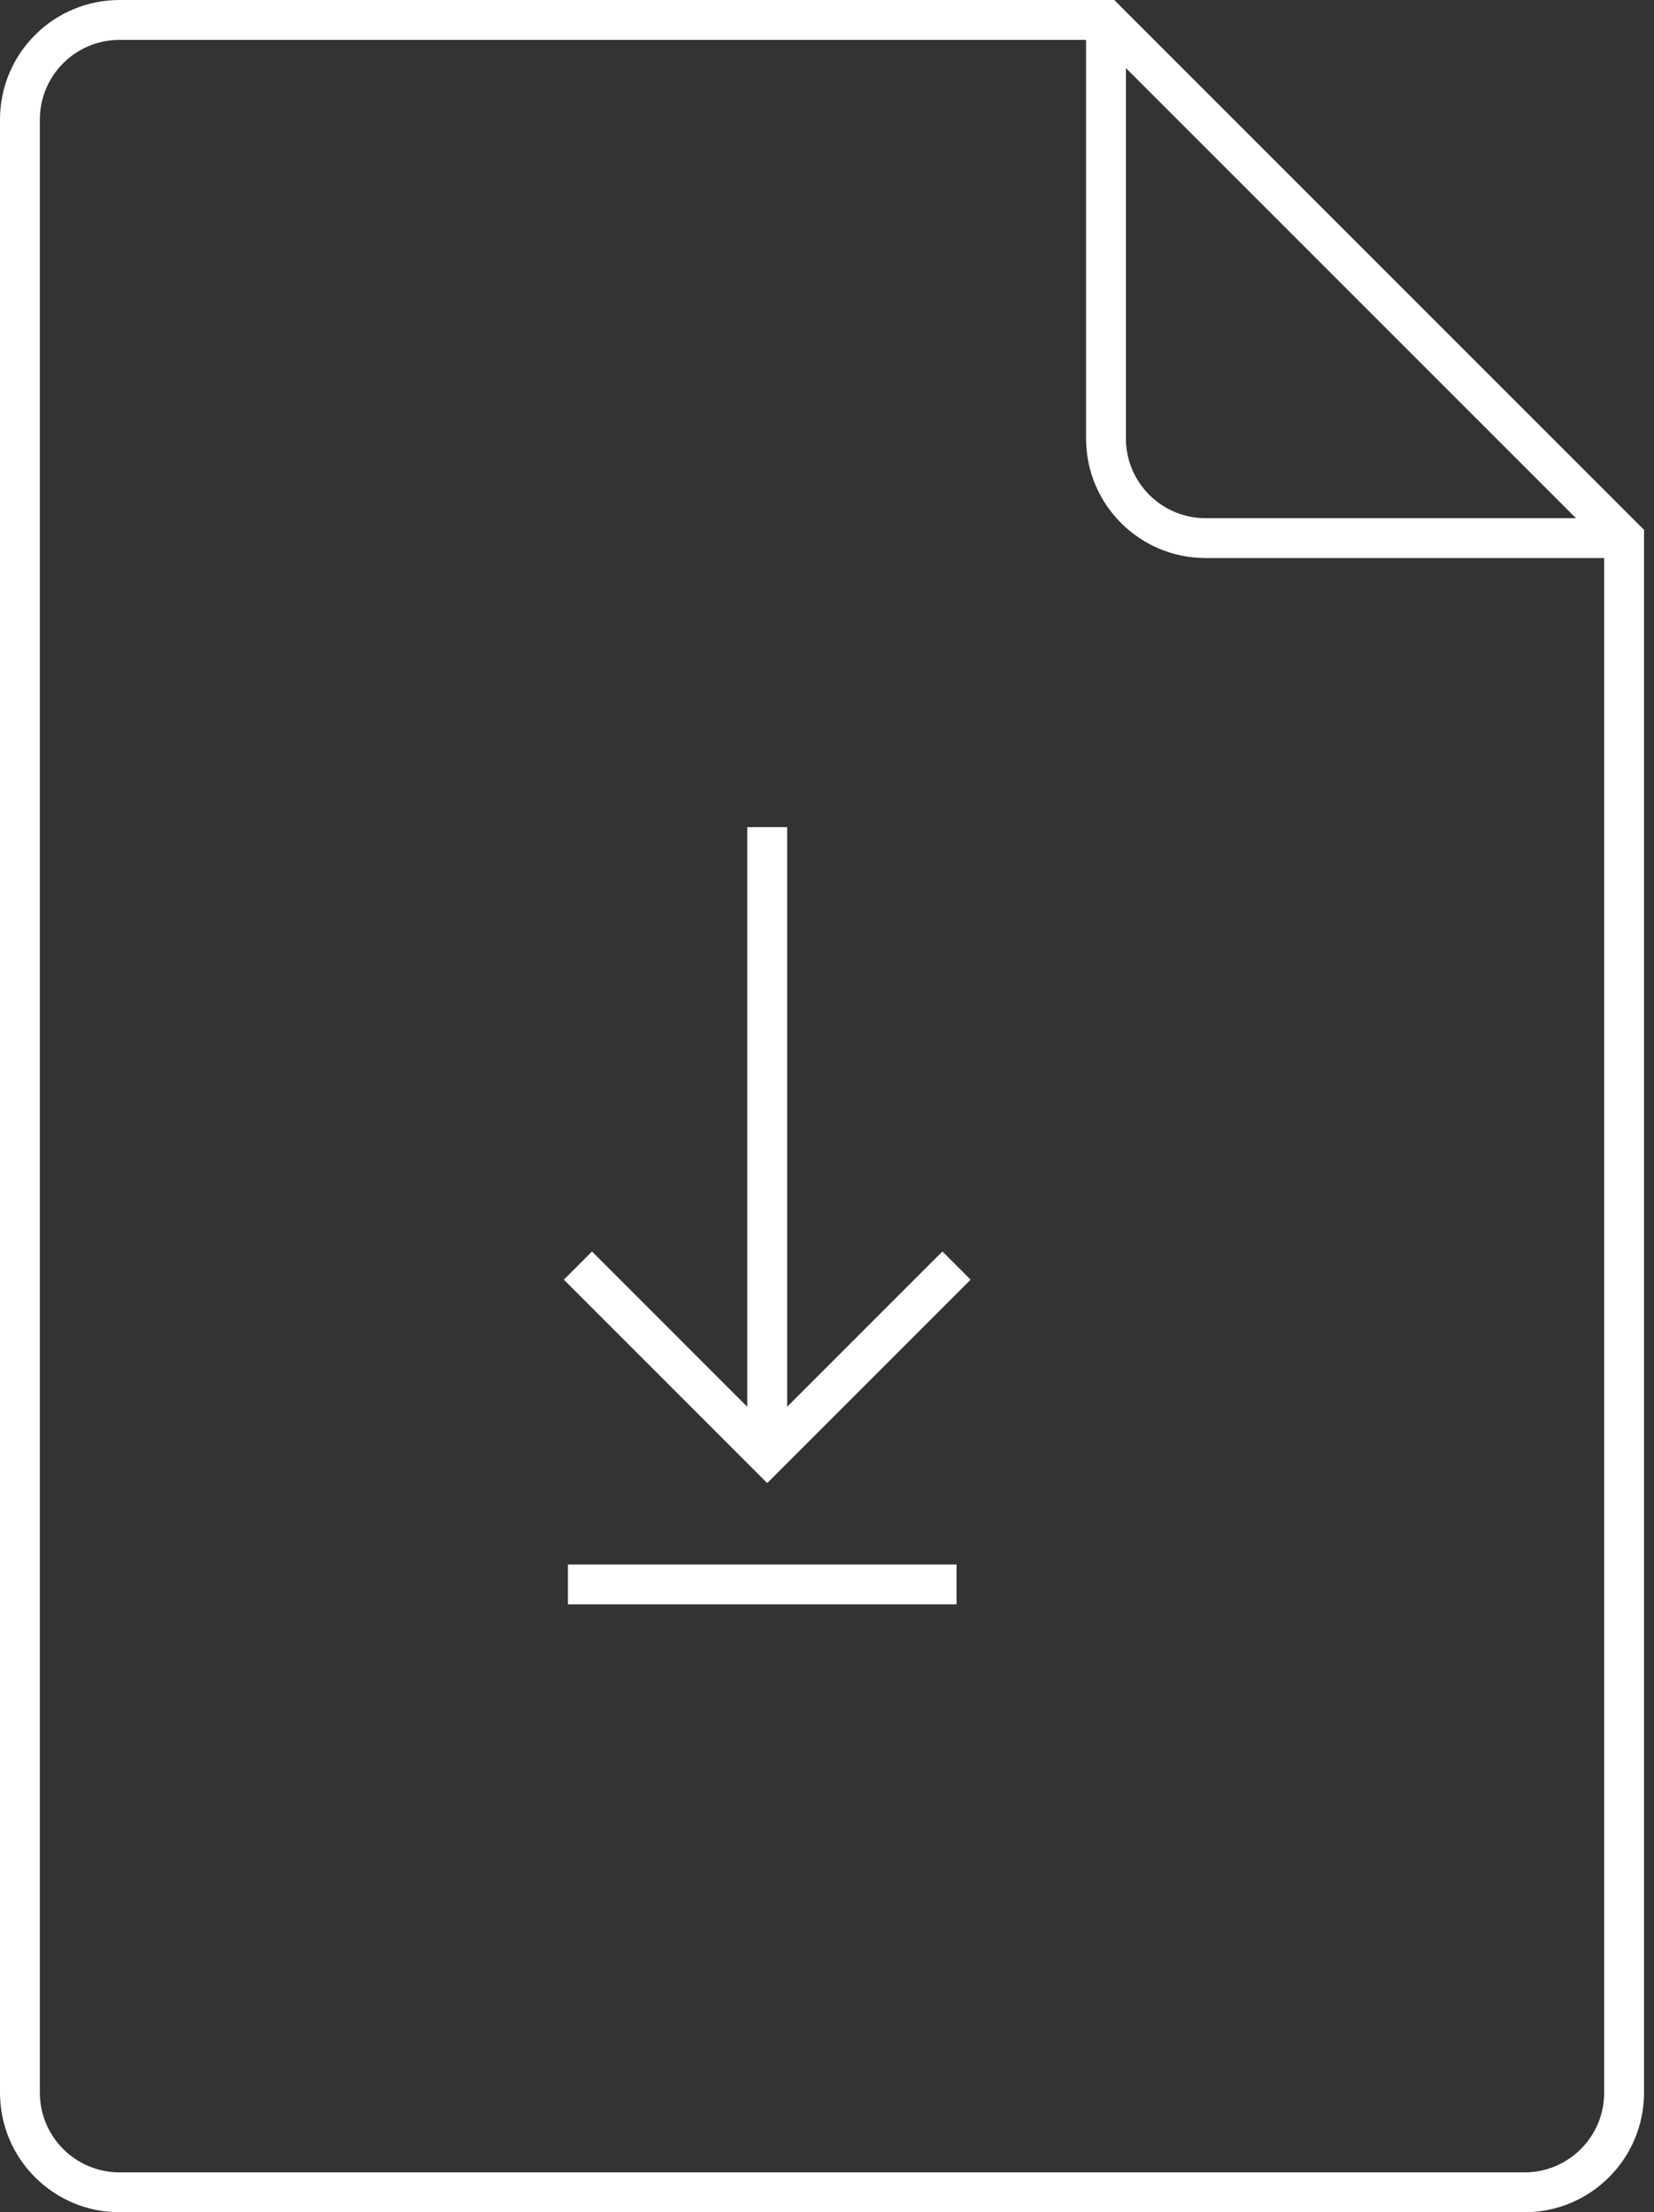
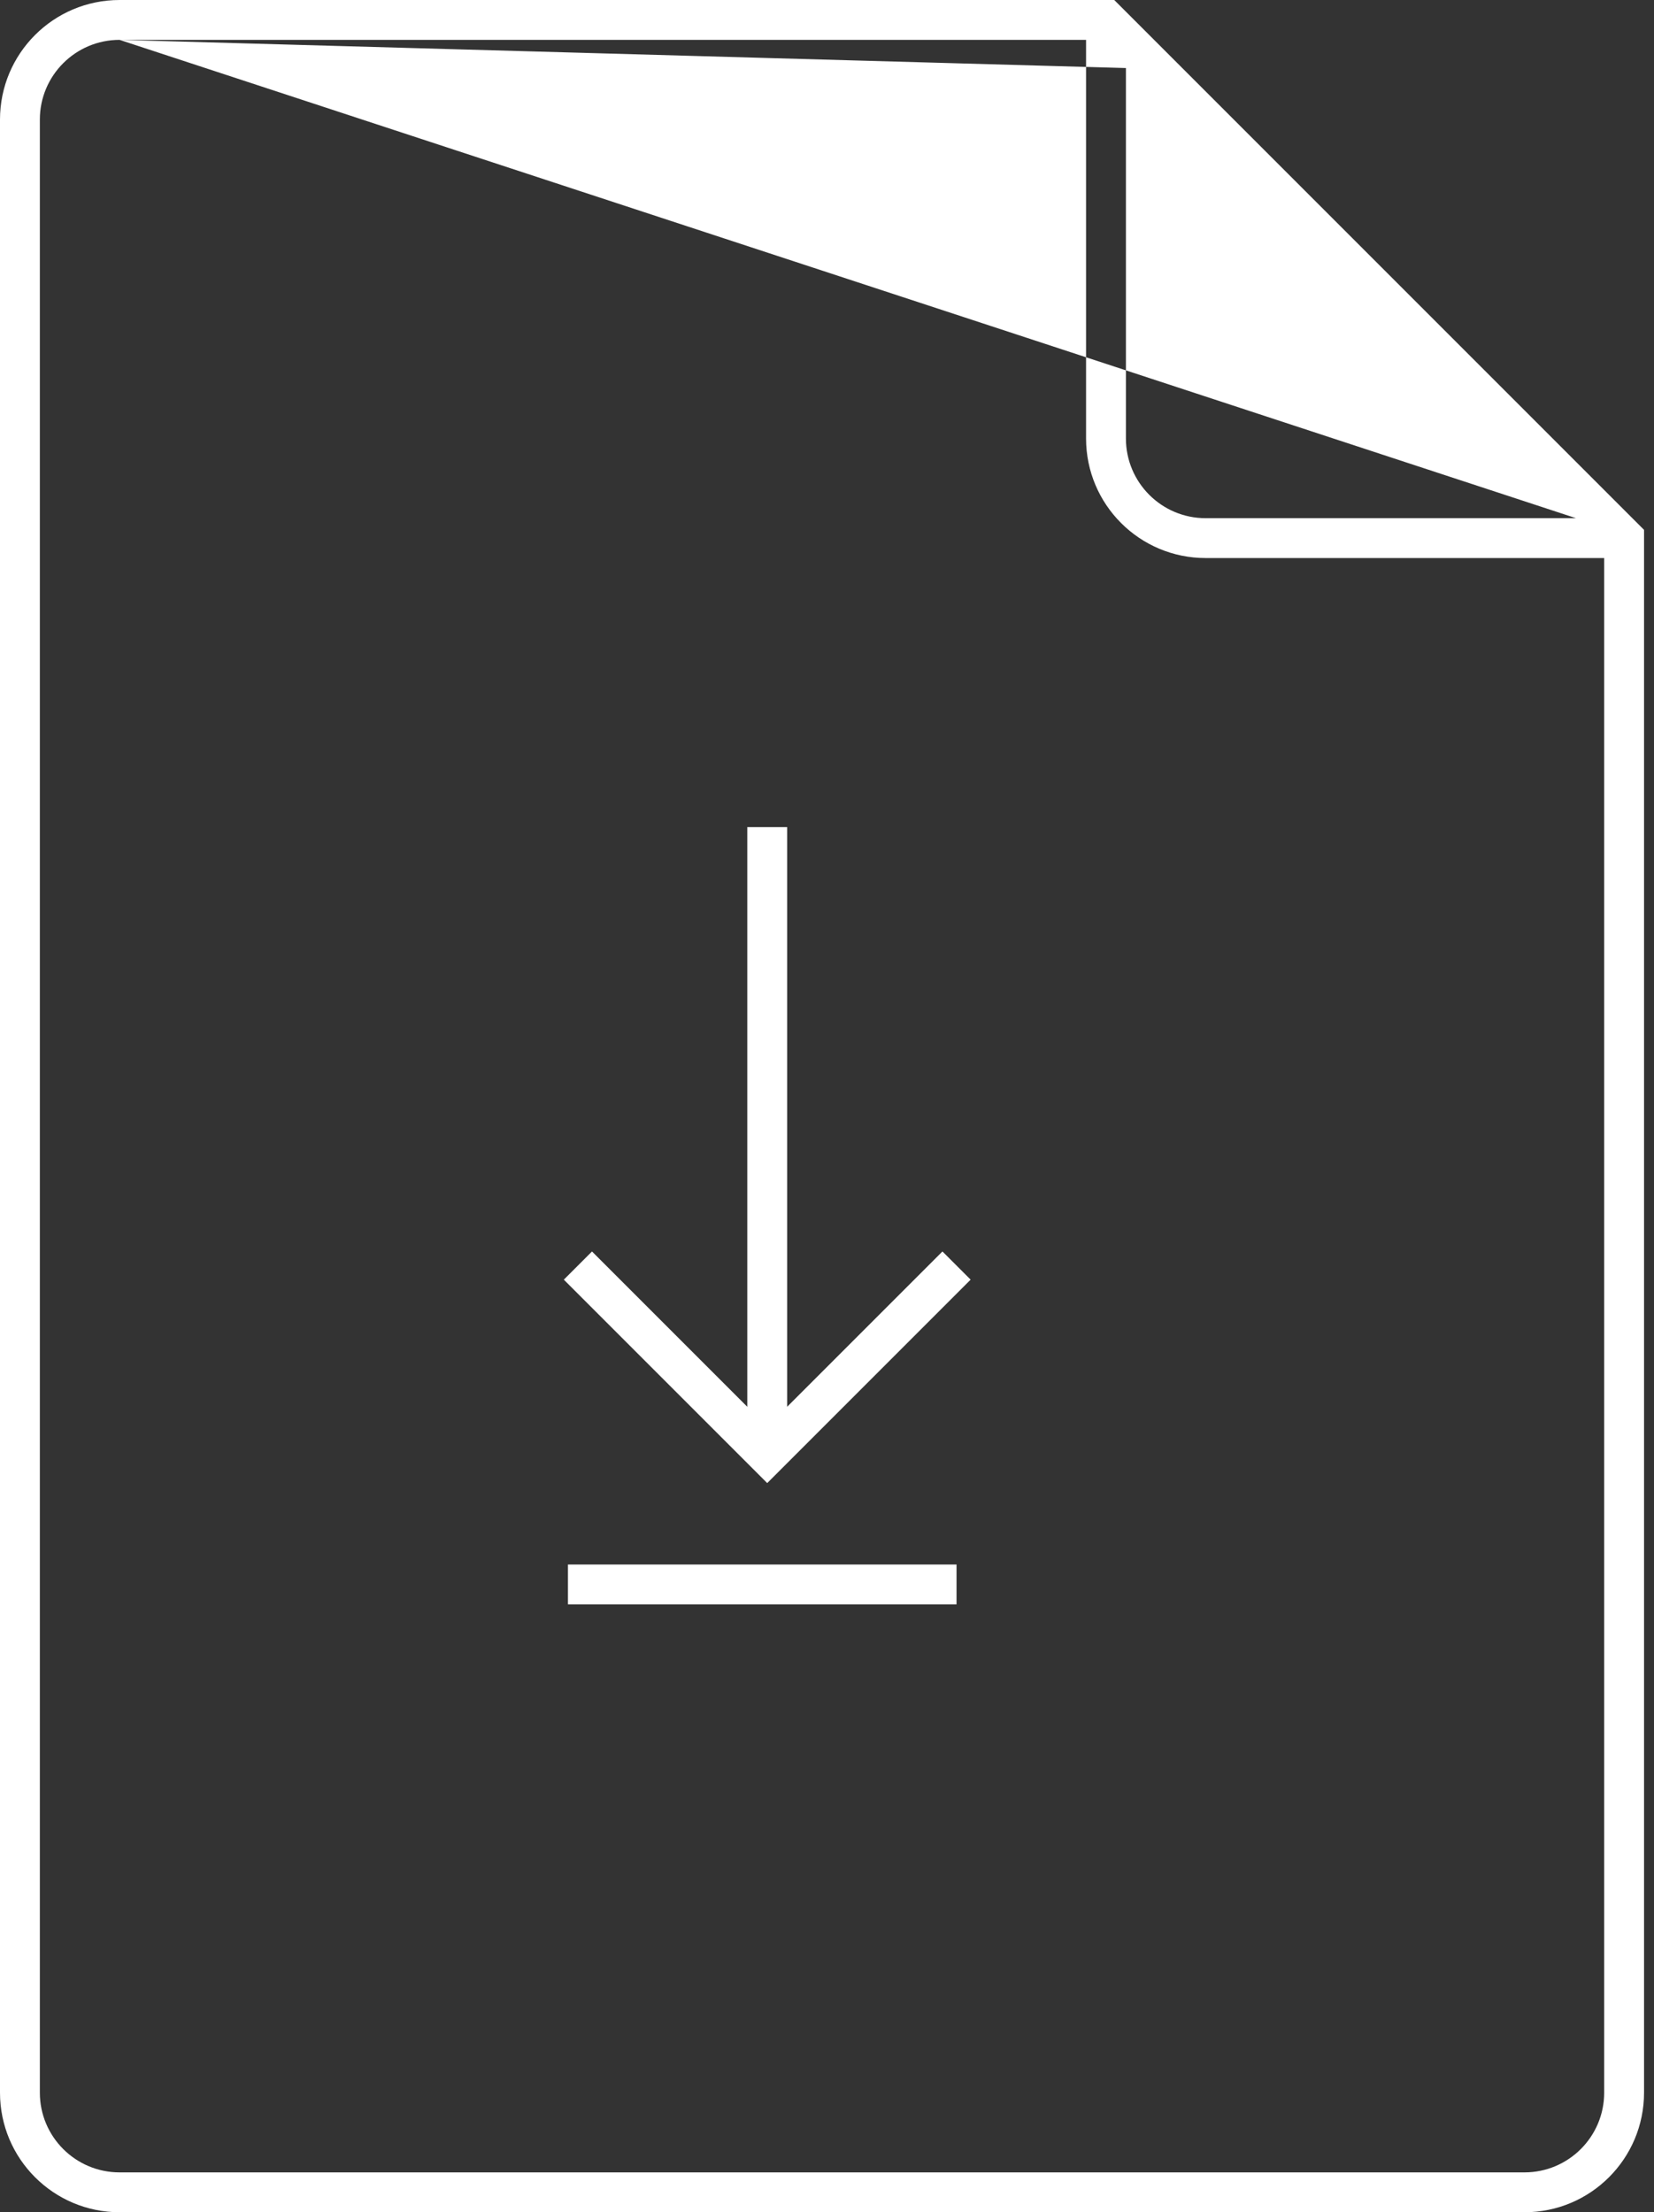
<svg xmlns="http://www.w3.org/2000/svg" width="83" height="111" viewBox="0 0 83 111" fill="none">
  <rect x="0" y="0" width="83" height="111" fill="#333333" stroke="none" />
-   <path fill-rule="evenodd" clip-rule="evenodd" d="M6 2C3.791 2 2 3.791 2 6V105C2 107.209 3.791 109 6 109H76.5C78.709 109 80.5 107.209 80.5 105V28H60.5C57.186 28 54.5 25.314 54.5 22V2H6ZM56.5 3.414L79.086 26H60.5C58.291 26 56.5 24.209 56.5 22V3.414ZM0 6C0 2.686 2.686 0 6 0H55.5H55.914L56.207 0.293L82.207 26.293L82.5 26.586V27V105C82.5 108.314 79.814 111 76.5 111H6C2.686 111 0 108.314 0 105V6ZM37.5 70.586V41.5H39.5V70.586L47.293 62.793L48.707 64.207L39.207 73.707L38.5 74.414L37.793 73.707L28.293 64.207L29.707 62.793L37.5 70.586ZM28.5 80.5H48V78.5H28.5V80.5Z" fill="white" />
+   <path fill-rule="evenodd" clip-rule="evenodd" d="M6 2C3.791 2 2 3.791 2 6V105C2 107.209 3.791 109 6 109H76.5C78.709 109 80.5 107.209 80.5 105V28H60.5C57.186 28 54.5 25.314 54.5 22V2H6ZL79.086 26H60.5C58.291 26 56.5 24.209 56.5 22V3.414ZM0 6C0 2.686 2.686 0 6 0H55.5H55.914L56.207 0.293L82.207 26.293L82.5 26.586V27V105C82.5 108.314 79.814 111 76.5 111H6C2.686 111 0 108.314 0 105V6ZM37.5 70.586V41.5H39.5V70.586L47.293 62.793L48.707 64.207L39.207 73.707L38.5 74.414L37.793 73.707L28.293 64.207L29.707 62.793L37.5 70.586ZM28.5 80.5H48V78.5H28.5V80.5Z" fill="white" />
</svg>